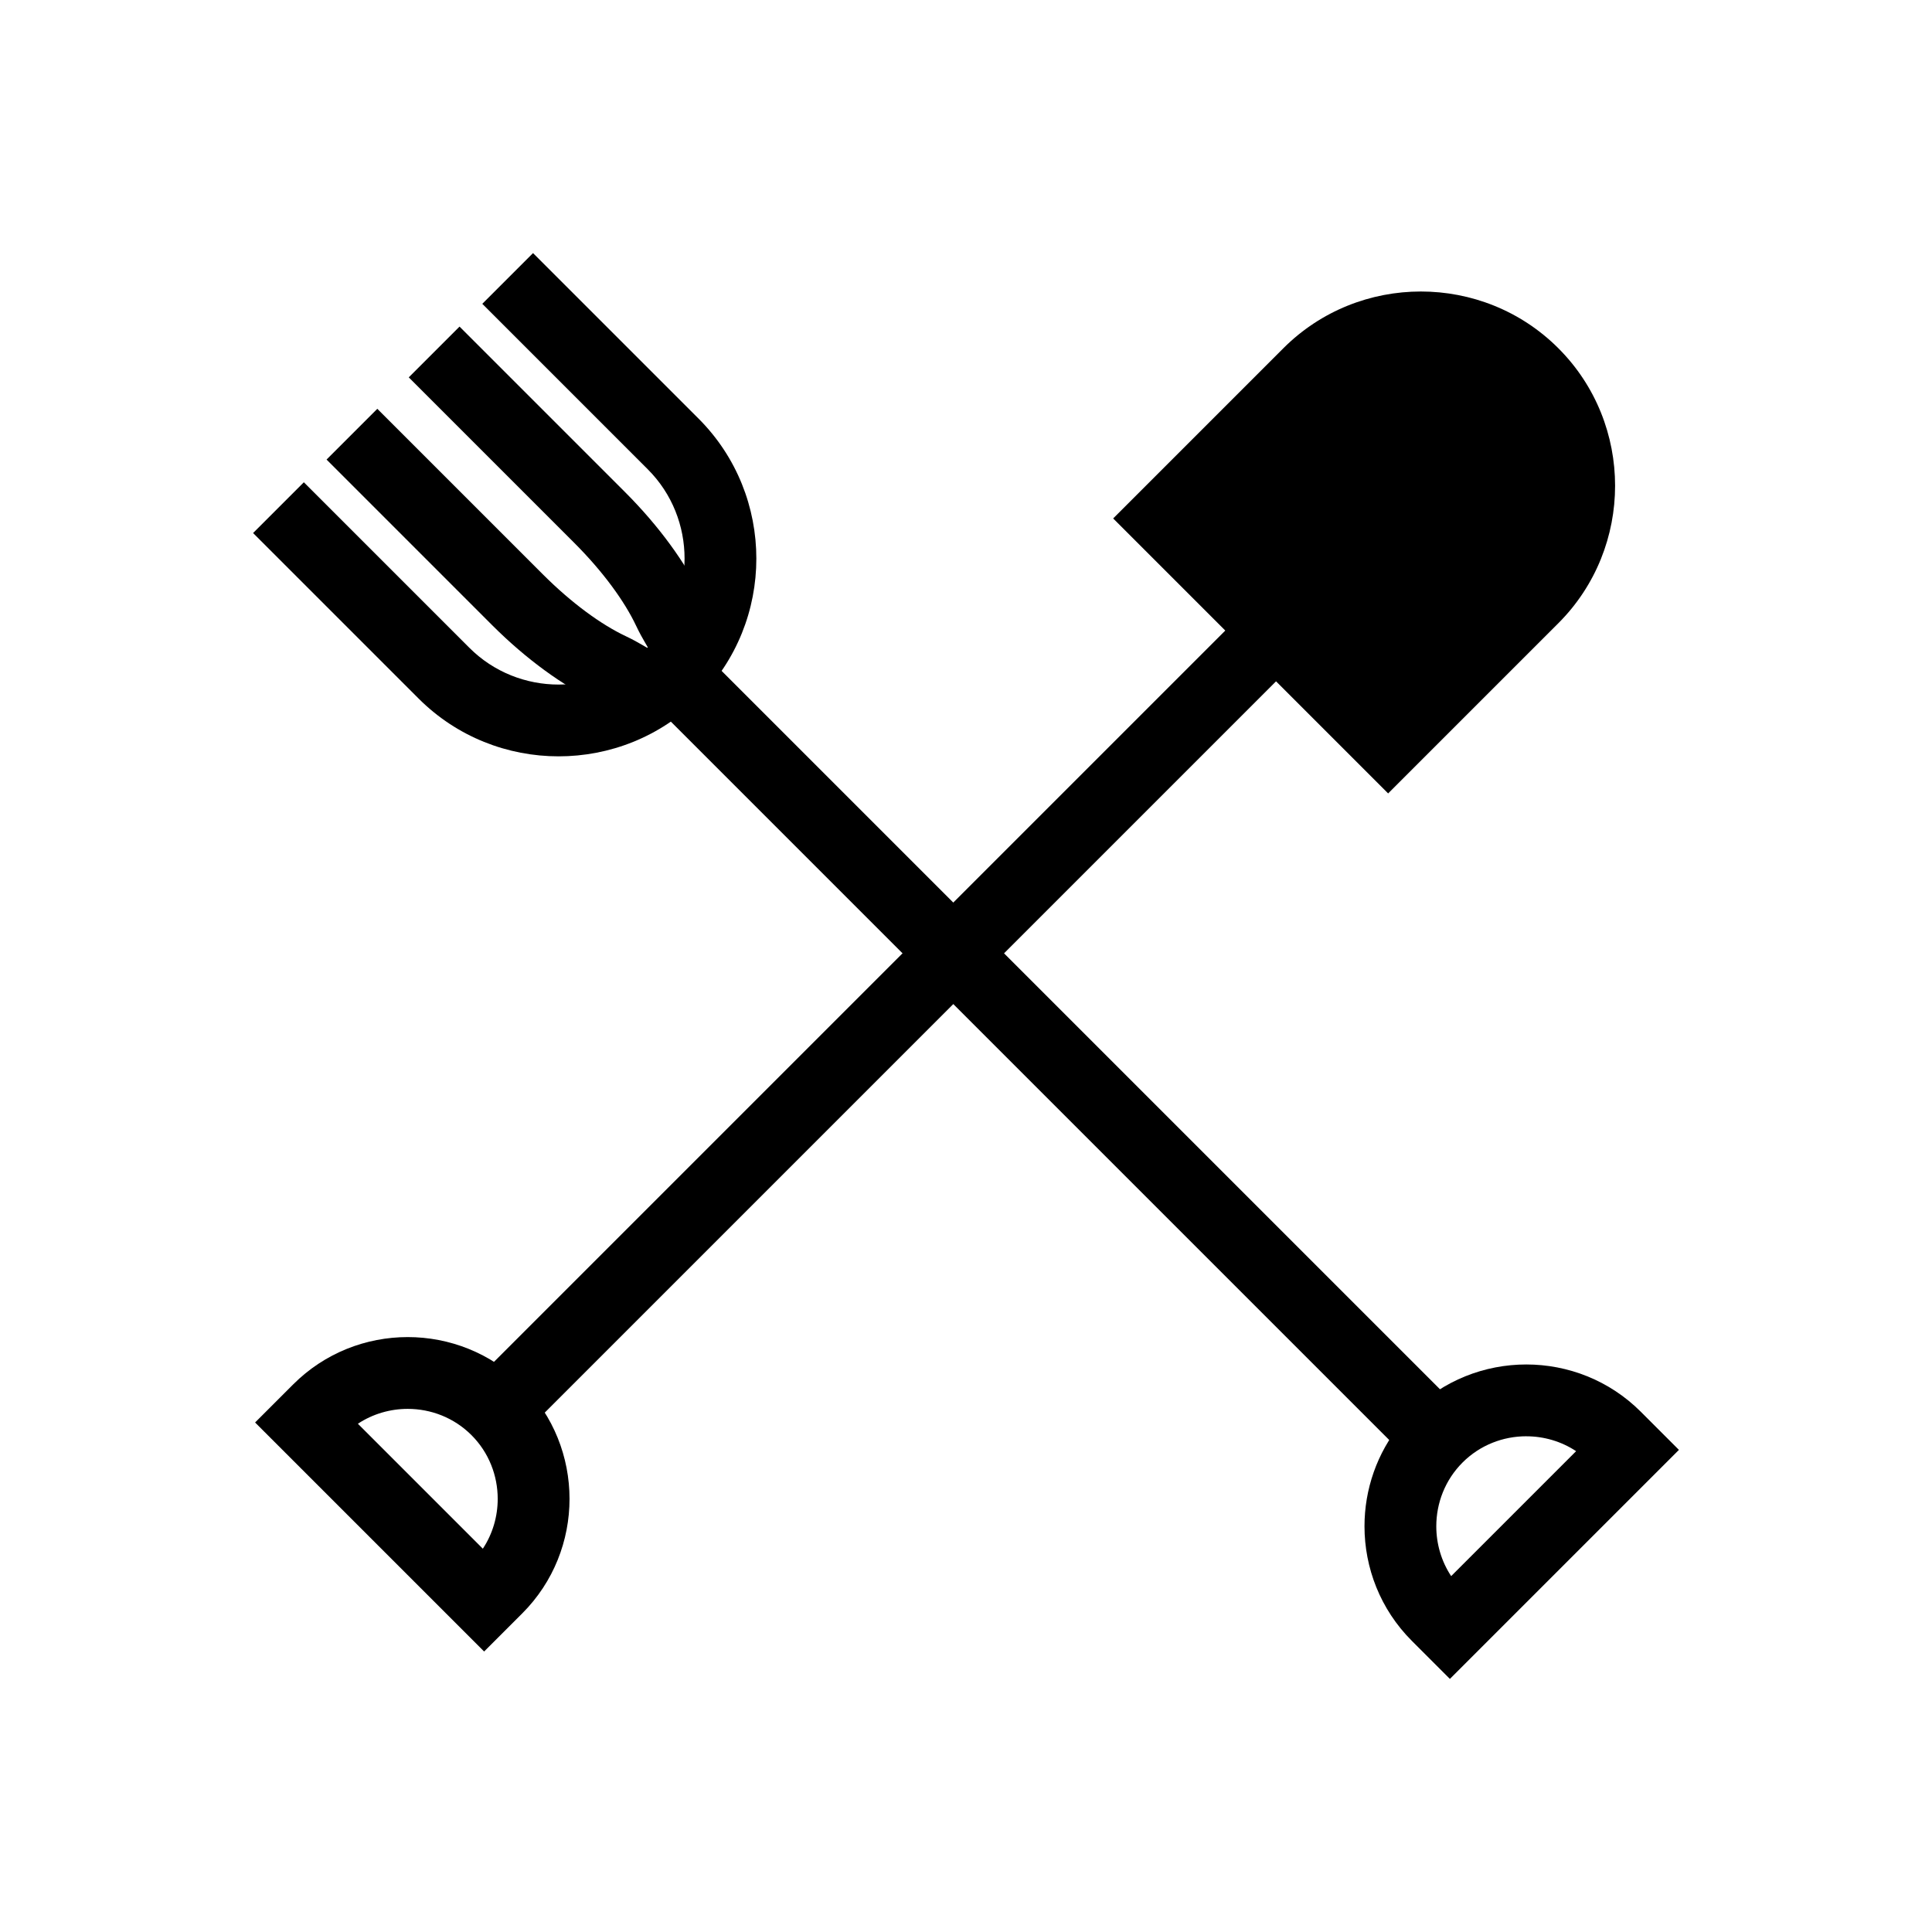
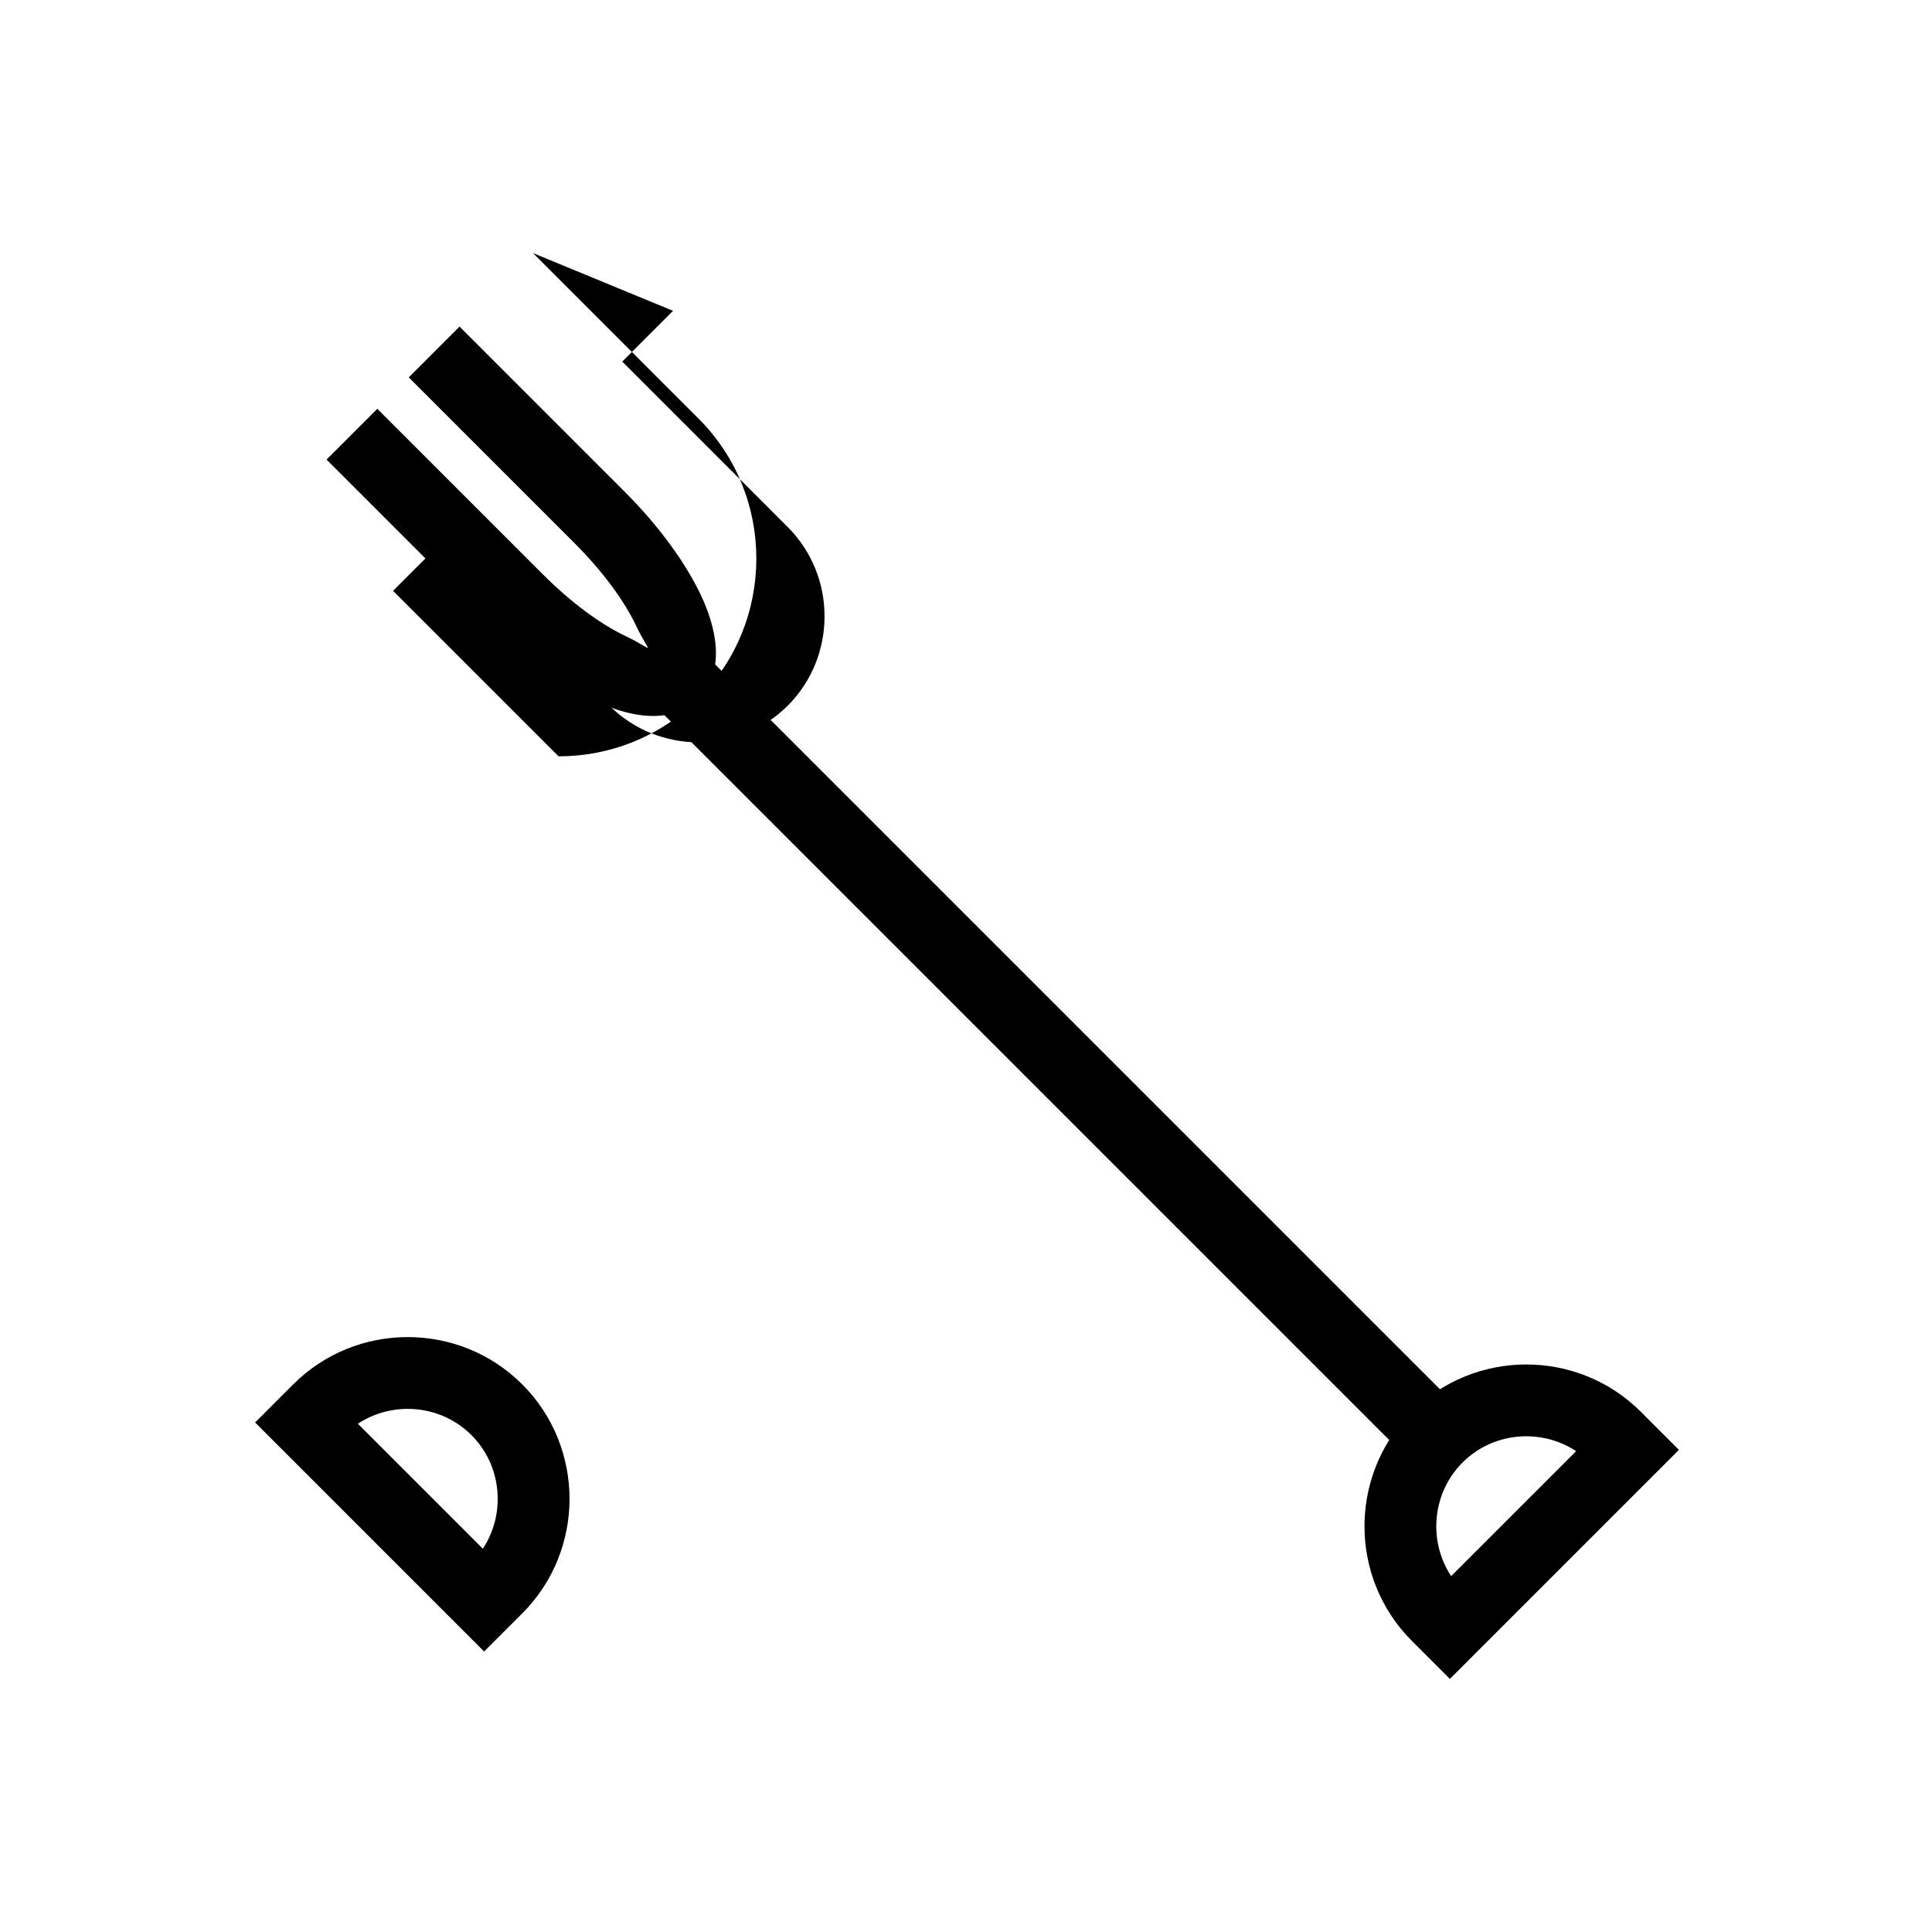
<svg xmlns="http://www.w3.org/2000/svg" fill="#000000" width="800px" height="800px" version="1.1" viewBox="144 144 512 512">
  <g>
    <path d="m329.12 315.68 202.46 202.46-13.449 13.449-202.46-202.46z" />
    <path d="m515.35 521.2v-0.285l2.785-2.785c8.355-8.352 19.355-12.531 30.348-12.531 10.992 0 21.992 4.176 30.348 12.531l10.102 10.102-60.695 60.695-10.102-10.102c-8.352-8.352-12.531-19.355-12.531-30.348 0-9.691 3.25-19.391 9.742-27.277zm33.133 3.426c-6.121 0-12.238 2.312-16.871 6.934l-0.023 0.023c-4.637 4.637-6.957 10.762-6.957 16.895 0 4.617 1.312 9.227 3.941 13.207l33.113-33.113c-3.977-2.629-8.59-3.941-13.207-3.941z" />
-     <path d="m285.26 211.07 43.867 43.867c10.207 10.207 15.312 23.656 15.312 37.094s-5.106 26.887-15.312 37.094c-10.211 10.211-23.656 15.312-37.094 15.312s-26.887-5.106-37.094-15.312l-43.867-43.867 13.453-13.453 43.867 43.867c6.492 6.492 15.066 9.742 23.645 9.742s17.148-3.246 23.645-9.742c6.492-6.492 9.738-15.066 9.738-23.645s-3.246-17.152-9.738-23.645l-43.867-43.867 13.453-13.453z" />
+     <path d="m285.26 211.07 43.867 43.867c10.207 10.207 15.312 23.656 15.312 37.094s-5.106 26.887-15.312 37.094c-10.211 10.211-23.656 15.312-37.094 15.312l-43.867-43.867 13.453-13.453 43.867 43.867c6.492 6.492 15.066 9.742 23.645 9.742s17.148-3.246 23.645-9.742c6.492-6.492 9.738-15.066 9.738-23.645s-3.246-17.152-9.738-23.645l-43.867-43.867 13.453-13.453z" />
    <path d="m265.78 230.55 43.867 43.867c9.102 9.102 16.125 18.891 20.105 27.324 5.293 11.215 5.512 21.25-0.629 27.391s-16.172 5.926-27.391 0.629c-8.434-3.981-18.223-11.004-27.324-20.105l-43.867-43.867 13.453-13.453 43.867 43.867c7.602 7.602 15.449 13.312 21.973 16.391 3.742 1.766 5.688 3.234 5.836 3.086 0.148-0.148-1.32-2.098-3.086-5.836-3.078-6.523-8.789-14.371-16.391-21.973l-43.867-43.867z" />
-     <path d="m484.86 321.86-202.46 202.46-13.453-13.449 202.46-202.46z" />
    <path d="m282.4 510.87c8.352 8.355 12.531 19.352 12.531 30.348 0 10.992-4.176 21.992-12.531 30.348l-10.102 10.102-60.695-60.695 10.102-10.102c8.352-8.352 19.352-12.531 30.348-12.531 10.992 0 21.992 4.176 30.344 12.531zm-13.453 13.453c-4.637-4.637-10.762-6.957-16.895-6.957-4.617 0-9.23 1.316-13.207 3.941l33.113 33.113c2.629-3.977 3.941-8.59 3.941-13.207 0-6.133-2.32-12.258-6.957-16.895z" />
-     <path d="m556.98 236.29c10.023 10.023 15.035 23.23 15.035 36.434s-5.012 26.41-15.035 36.434l-45.109 45.109-72.871-72.871 45.109-45.109c10.023-10.023 23.23-15.035 36.434-15.035s26.41 5.012 36.434 15.035z" />
  </g>
</svg>